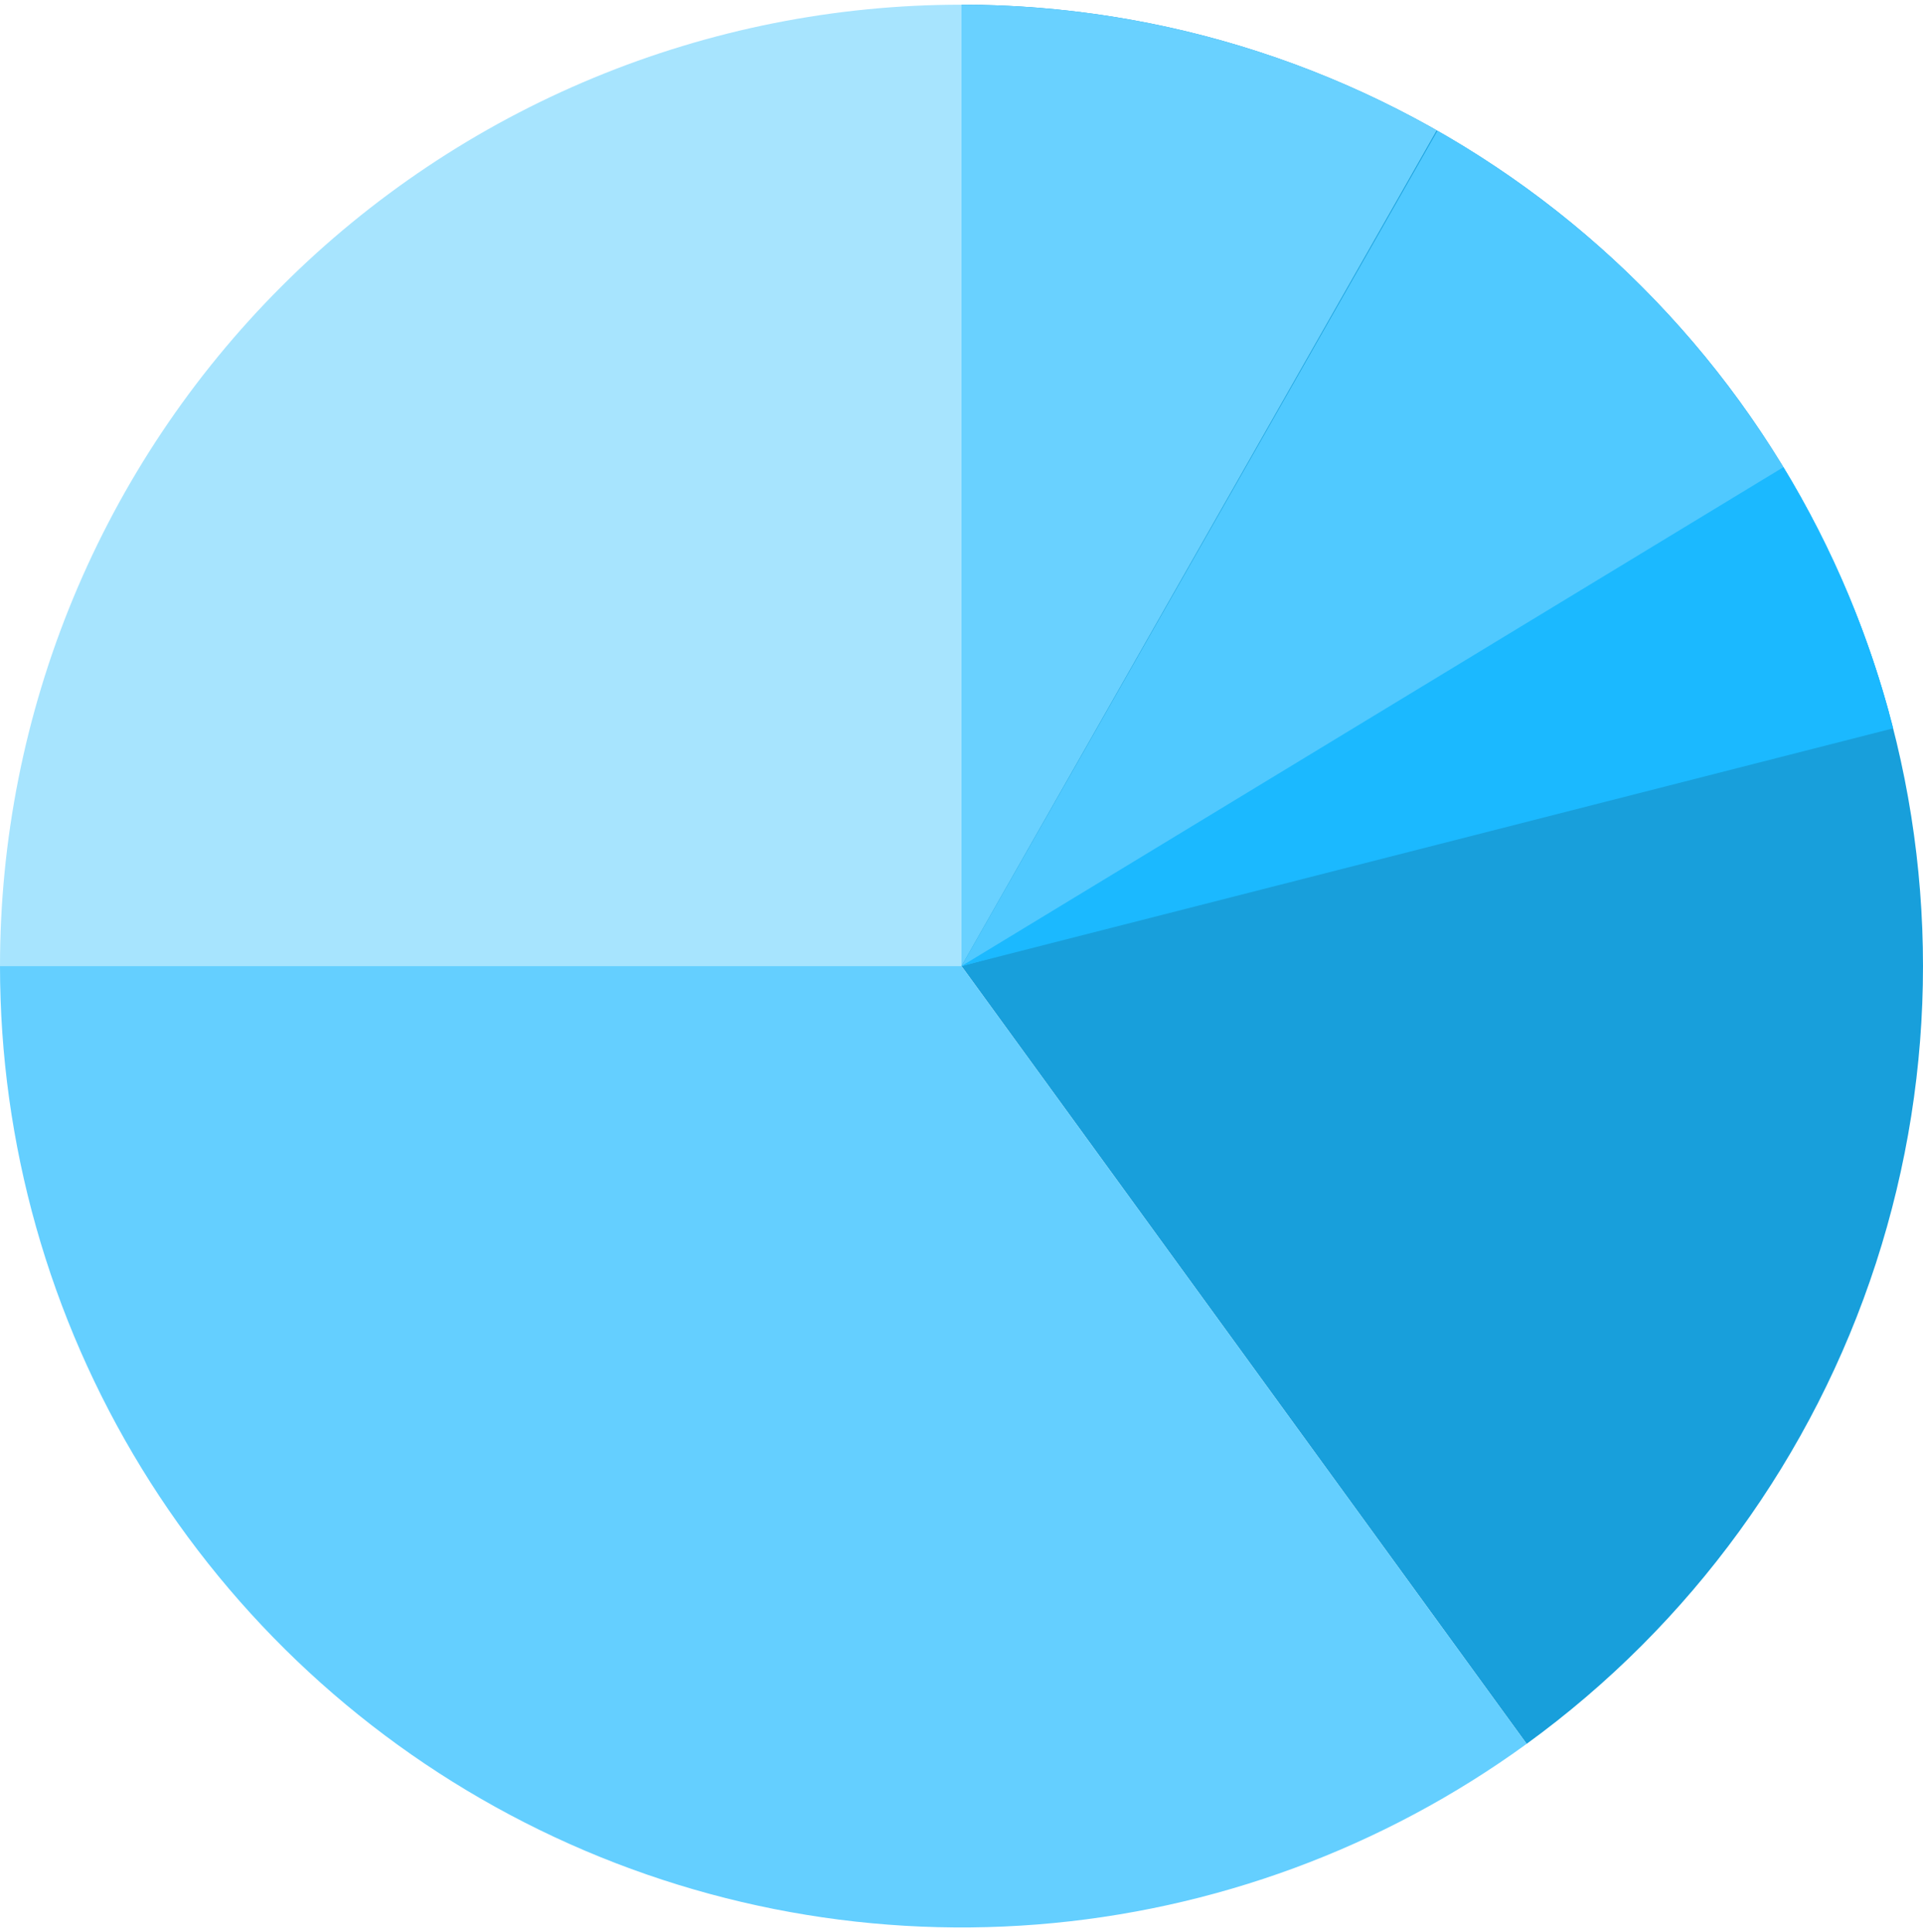
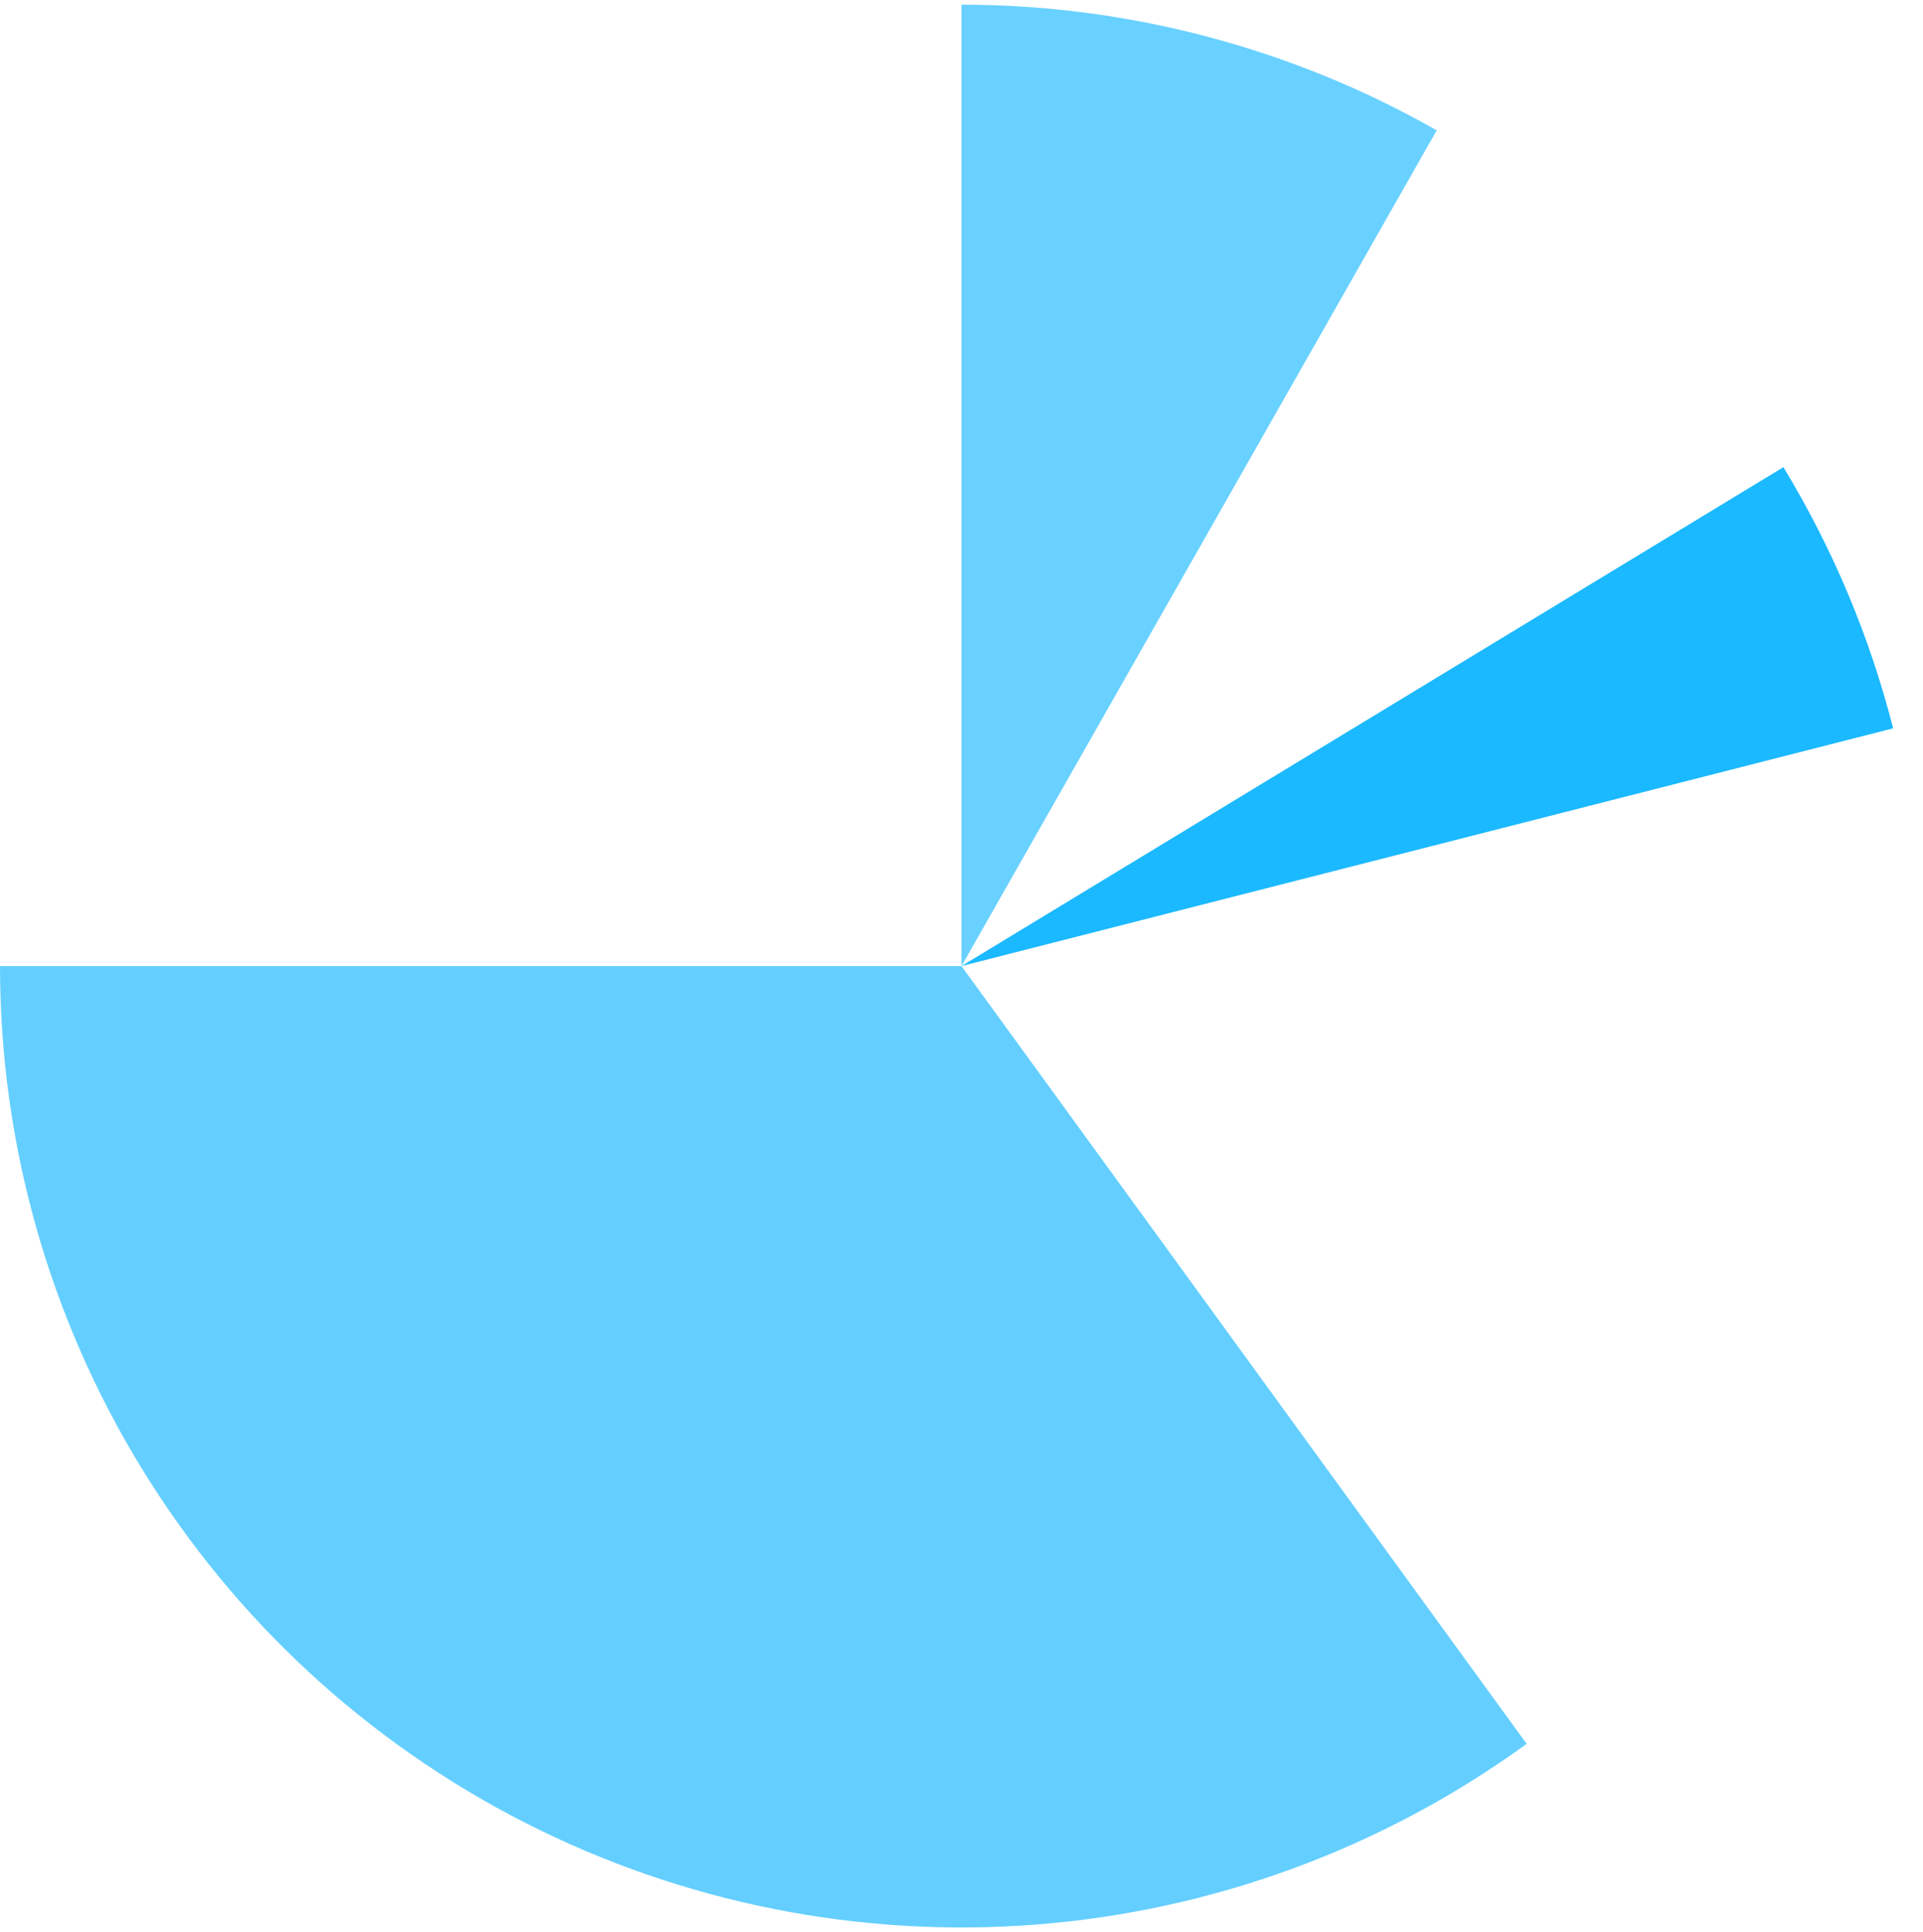
<svg xmlns="http://www.w3.org/2000/svg" width="205" height="206" viewBox="0 0 205 206" fill="none">
-   <path d="M102.5 0.5C124.146 0.5 145.236 7.353 162.748 20.076C180.26 32.799 193.294 50.739 199.983 71.326C206.672 91.912 206.672 114.088 199.983 134.674C193.294 155.261 180.26 173.201 162.748 185.924L102.5 103V0.5Z" fill="#189FDB" />
  <path d="M102.5 0.5C120.262 0.5 137.72 5.116 153.161 13.895L102.5 103V0.5Z" fill="#69D1FF" />
-   <path d="M153.238 13.939C176.859 27.395 194.166 49.684 201.353 75.901L102.5 103L153.238 13.939Z" fill="#50C9FF" />
  <path d="M190.118 49.809C195.371 58.462 199.314 67.845 201.817 77.654L102.5 103L190.118 49.809Z" fill="#1BB9FF" />
  <path d="M162.748 185.924C147.455 197.035 129.387 203.701 110.542 205.184C91.697 206.667 72.809 202.91 55.966 194.328C39.123 185.746 24.981 172.674 15.104 156.556C5.227 140.438 2.85432e-06 121.903 0 103L102.5 103L162.748 185.924Z" fill="#64CFFF" />
-   <path d="M0 103C1.17675e-06 89.54 2.651 76.211 7.802 63.775C12.954 51.339 20.504 40.039 30.022 30.521C39.54 21.003 50.839 13.453 63.275 8.302C75.711 3.151 89.04 0.5 102.5 0.5L102.5 103L0 103Z" fill="#A7E4FE" />
</svg>